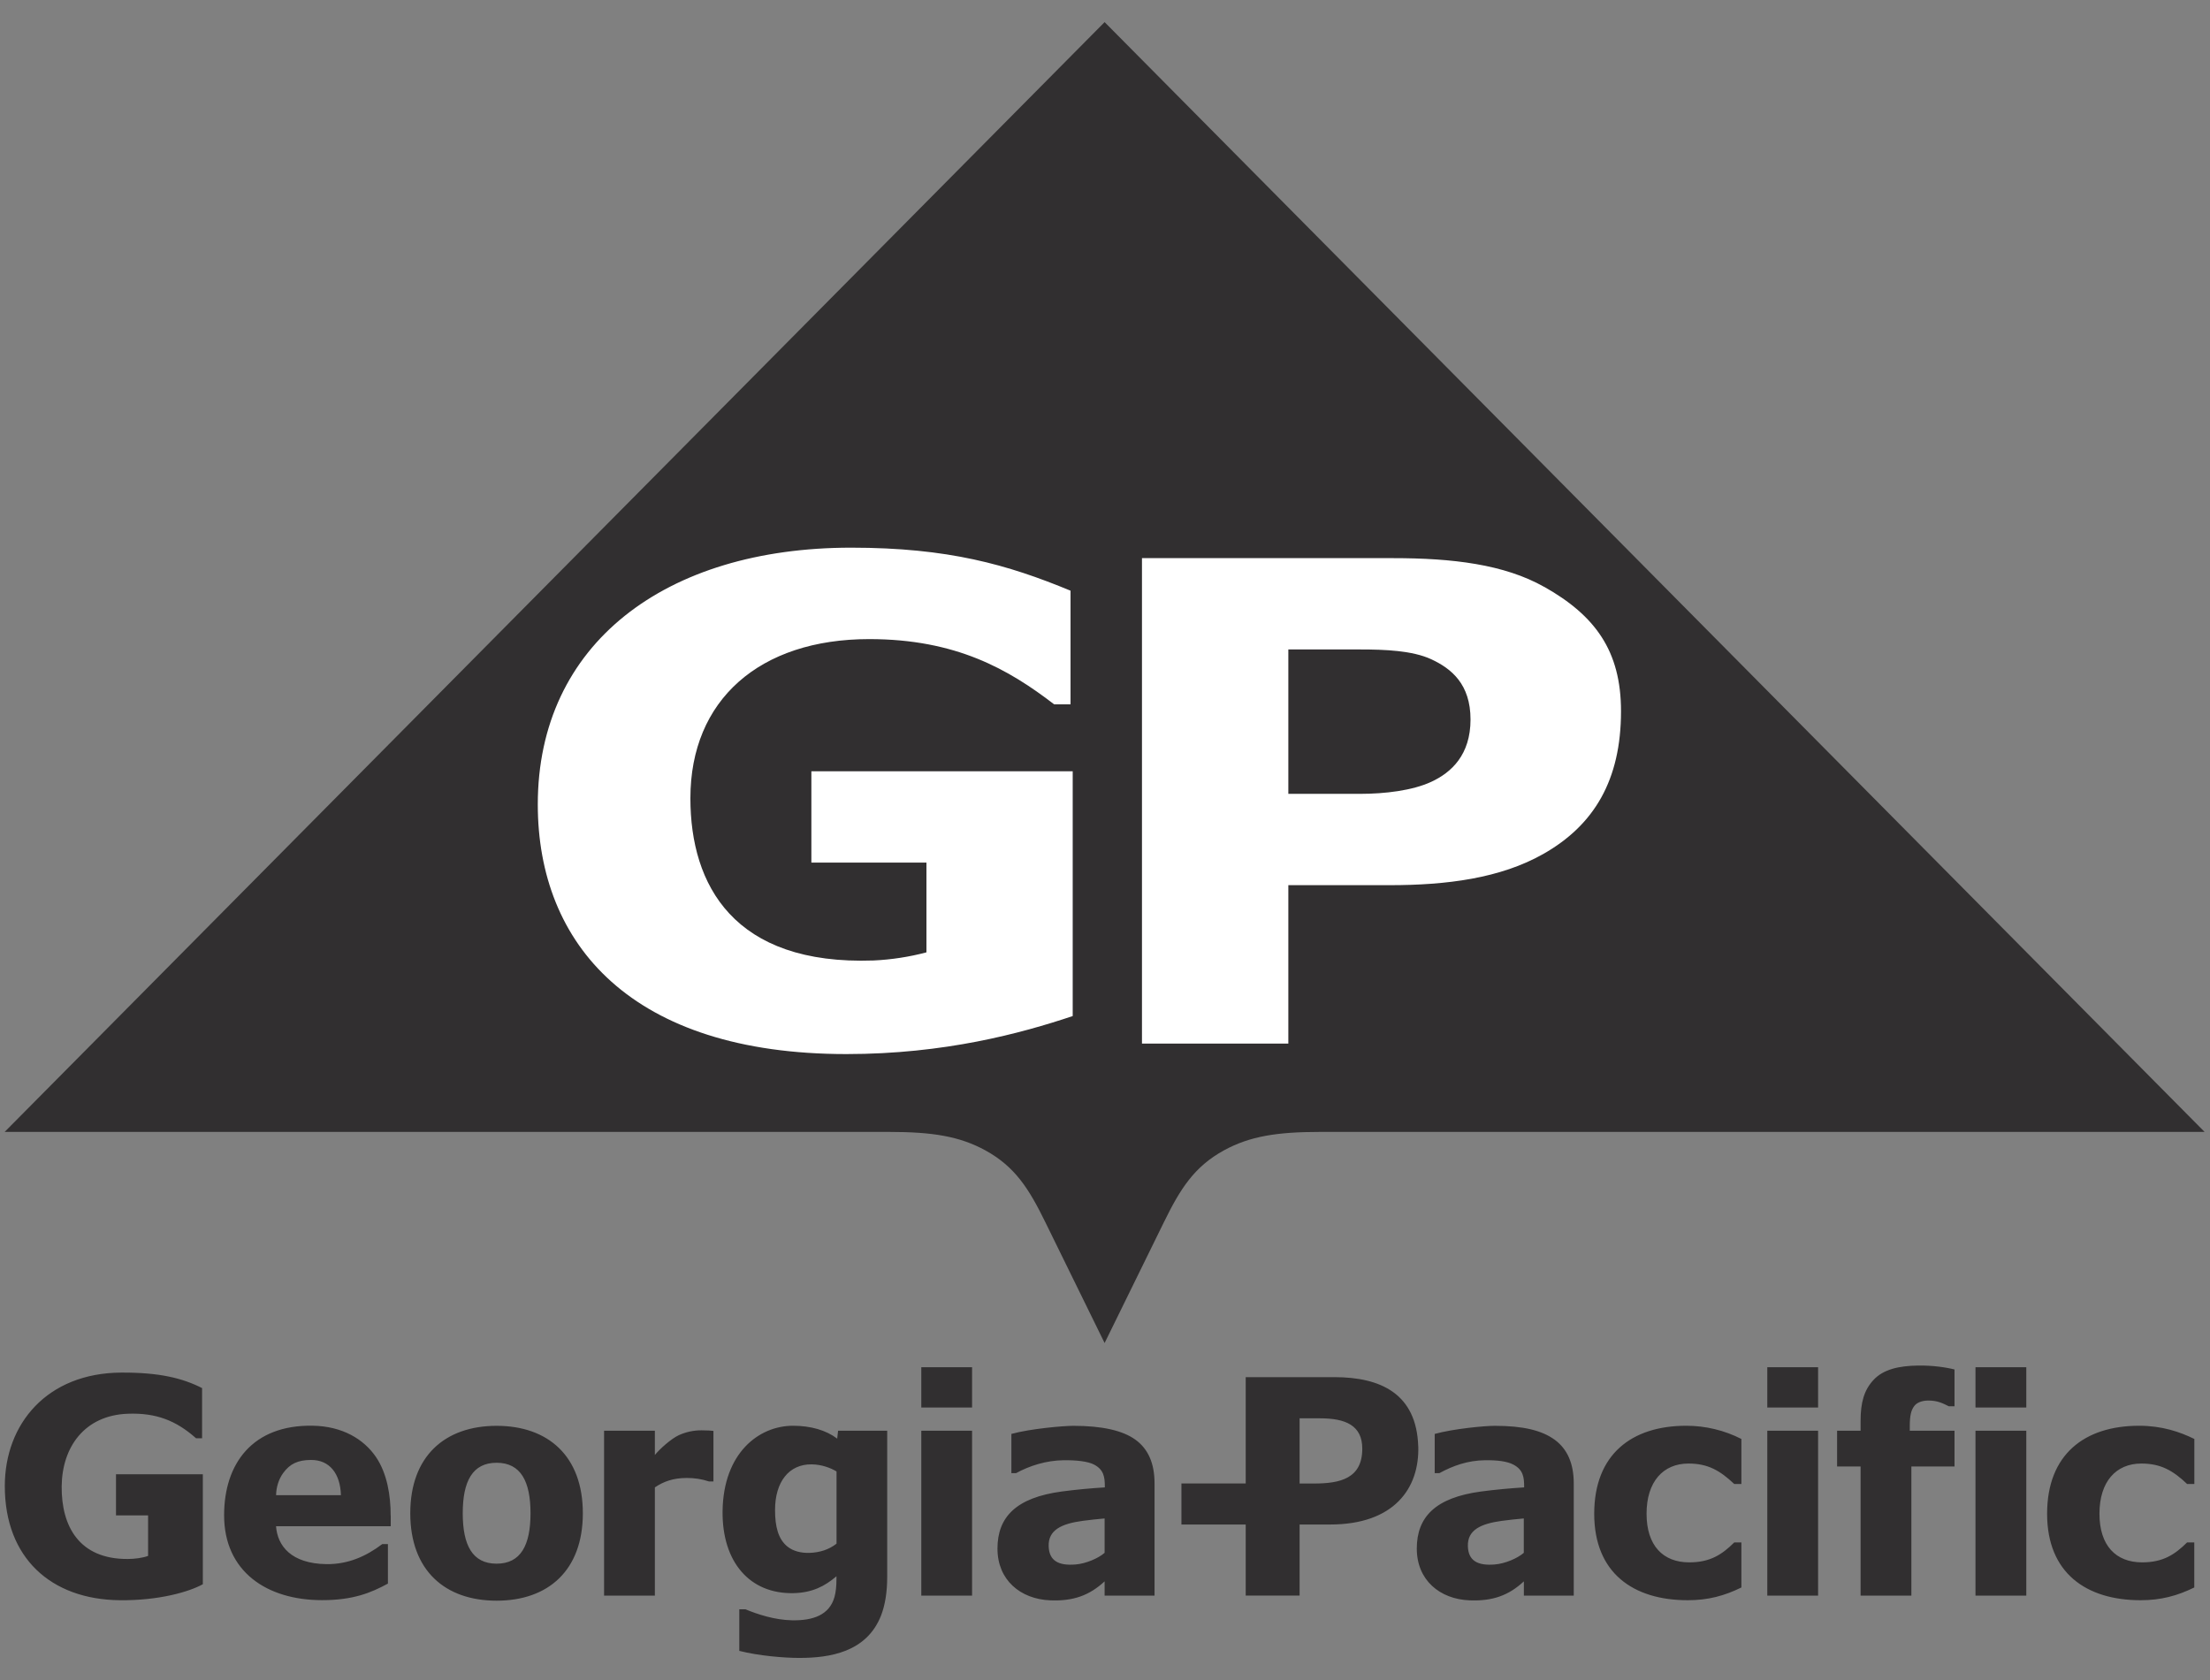
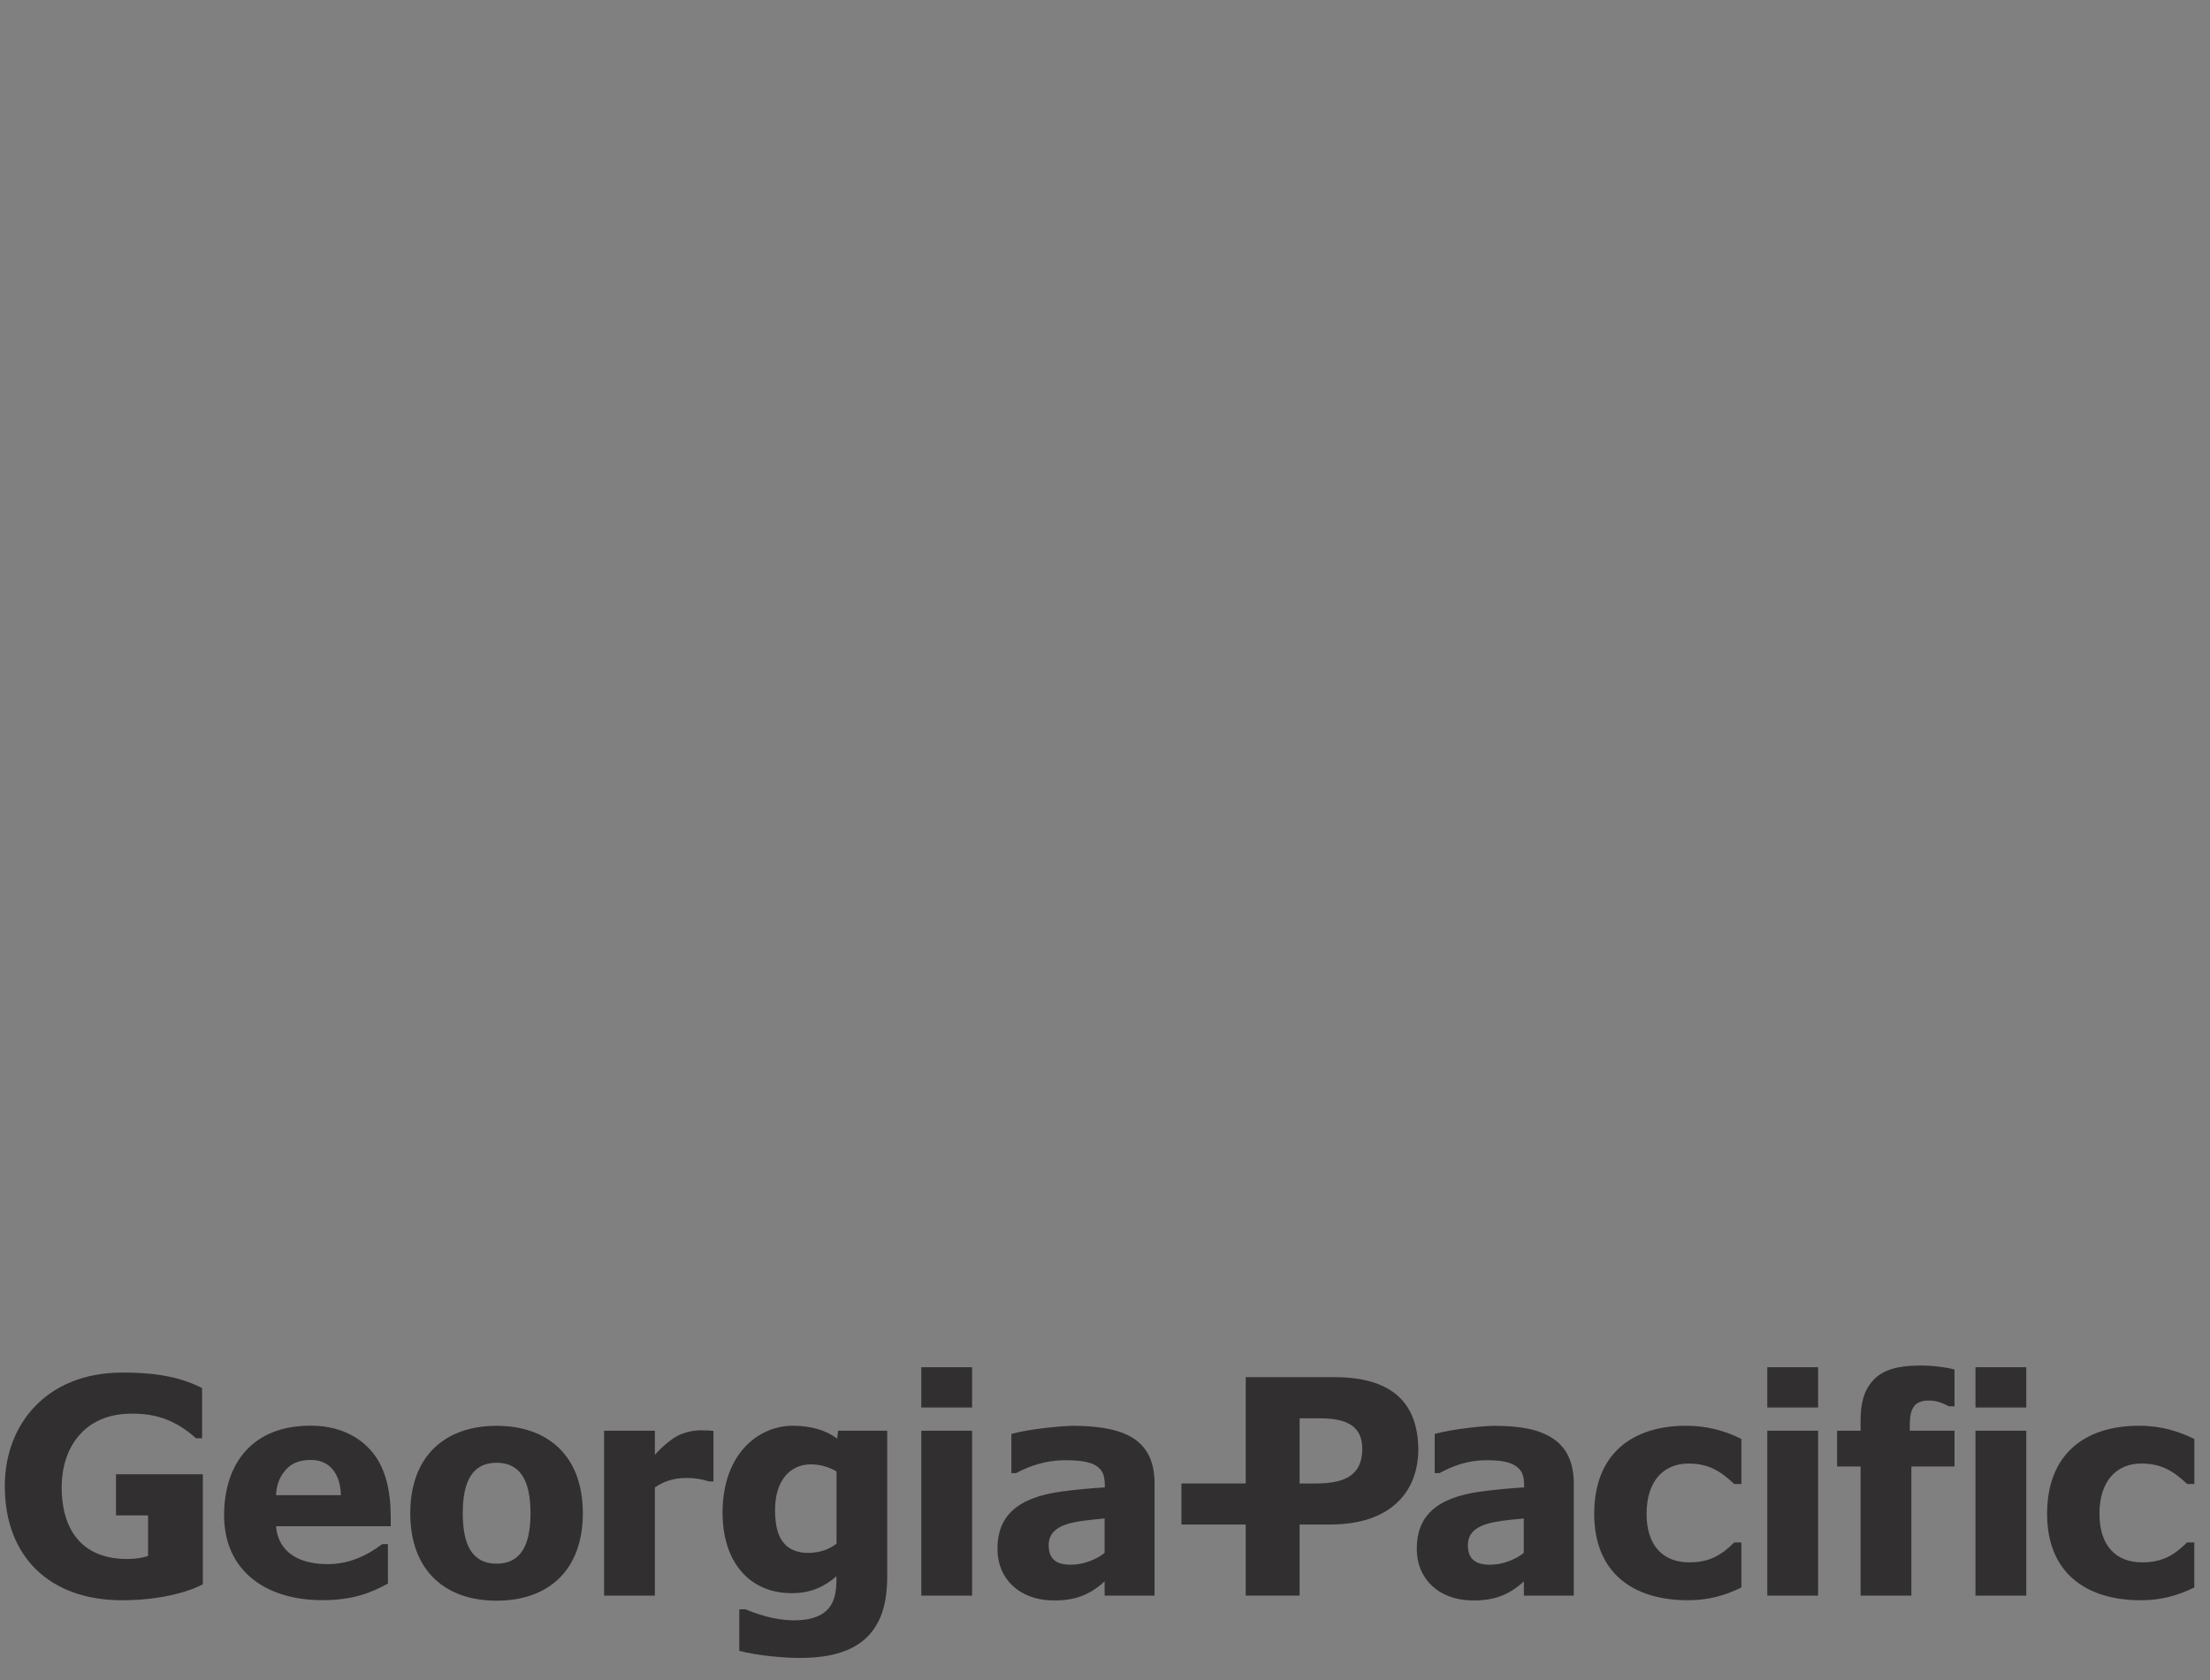
<svg xmlns="http://www.w3.org/2000/svg" width="96" height="73" viewBox="0 0 96 73" fill="none">
  <rect x="0" y="0" width="96" height="73" fill="#808080" stroke="none" />
-   <path d="M47.983 0.961L95.765 49.183H57.35C55.47 49.183 54.289 49.371 53.166 49.985C51.879 50.693 51.273 51.645 50.553 53.118C50.555 53.118 47.983 58.356 47.983 58.356C47.983 58.356 45.412 53.118 45.414 53.118C44.694 51.645 44.09 50.693 42.803 49.985C41.68 49.371 40.497 49.183 38.617 49.183H0.202L47.983 0.961Z" fill="#312F30" />
-   <path d="M46.592 44.151C44.346 44.902 41.034 45.801 36.766 45.801C27.431 45.801 23.361 41.036 23.361 34.953C23.361 27.974 28.902 23.797 36.972 23.797C41.191 23.797 43.765 24.533 46.503 25.666V30.605H45.792C43.812 29.085 41.534 27.77 37.757 27.77C32.992 27.77 29.99 30.414 29.99 34.685C29.99 38.452 31.866 41.95 37.953 41.734C38.726 41.697 39.494 41.58 40.244 41.381V37.48H35.245V33.512H46.597V44.151H46.592ZM67.08 25.502C65.341 24.518 63.083 24.252 60.519 24.252H49.606V45.346H55.964V38.462H60.364C62.842 38.462 65.17 38.166 67.041 37.105C69.244 35.855 70.415 33.9 70.415 30.903C70.415 28.282 69.294 26.749 67.08 25.499V25.502ZM63.878 31.264C63.878 32.799 63.048 33.567 62.171 33.972C61.356 34.35 60.161 34.494 59.085 34.494H55.964V28.22H59.085C60.158 28.22 61.356 28.267 62.171 28.645C63.048 29.052 63.878 29.726 63.878 31.264Z" fill="white" />
  <path d="M35.172 67.474C34.8 67.487 34.457 67.402 34.206 67.201C33.806 66.878 33.667 66.337 33.667 65.611C33.667 64.391 34.27 63.616 35.259 63.628C35.706 63.636 36.084 63.785 36.338 63.936V67.074C35.997 67.343 35.59 67.46 35.172 67.474ZM38.541 62.167H36.405L36.367 62.51C35.88 62.142 35.217 61.951 34.447 61.951C32.956 61.951 31.421 63.144 31.388 65.656C31.361 67.87 32.568 69.268 34.472 69.224C35.282 69.206 35.826 68.925 36.335 68.491V68.625C36.335 68.92 36.308 69.174 36.251 69.385C36.034 70.173 35.316 70.424 34.402 70.404C33.649 70.389 32.921 70.148 32.382 69.927H32.114V71.733C32.959 71.947 34.059 72.039 34.72 72.039C36.047 72.039 37.637 71.79 38.266 70.212C38.447 69.75 38.539 69.186 38.539 68.513V62.162L38.541 62.167ZM8.813 68.836C8.219 69.166 6.9 69.552 5.193 69.532C2.212 69.497 0.209 67.693 0.209 64.572C0.209 61.869 2.043 59.658 5.265 59.641C6.92 59.633 7.921 59.879 8.778 60.314V62.495H8.517C7.655 61.73 6.788 61.382 5.548 61.429C3.673 61.499 2.696 62.875 2.679 64.585C2.664 66.309 3.432 67.753 5.551 67.74C5.849 67.74 6.202 67.693 6.433 67.606V65.847H5.039V64.058H8.811V68.836H8.813ZM23.045 65.753C23.045 67.132 22.628 67.944 21.572 67.944C20.516 67.944 20.101 67.132 20.101 65.753C20.101 64.374 20.518 63.559 21.572 63.559C22.625 63.559 23.045 64.374 23.045 65.753ZM25.318 65.753C25.318 63.273 23.815 61.954 21.572 61.954C19.328 61.954 17.822 63.273 17.822 65.753C17.822 68.232 19.326 69.552 21.572 69.552C23.818 69.552 25.318 68.232 25.318 65.753ZM30.988 64.371H30.797C30.484 64.267 30.158 64.217 29.83 64.22C29.237 64.22 28.817 64.379 28.447 64.629V69.333H26.24V62.167H28.447V63.221C28.66 62.957 29.16 62.51 29.49 62.359C29.801 62.219 30.136 62.147 30.474 62.15C30.725 62.15 30.896 62.162 30.991 62.175V64.369L30.988 64.371ZM61.606 62.838C61.531 60.572 59.993 59.839 57.964 59.839H54.112V64.458H51.32V66.242H54.112V69.33H56.453V66.242H57.782C60.538 66.242 61.666 64.689 61.608 62.836L61.606 62.838ZM57.079 64.461H56.453V61.628H57.34C58.443 61.628 59.176 61.931 59.176 62.947C59.176 64.239 58.224 64.461 57.081 64.461H57.079ZM73.316 69.532C70.943 69.532 69.251 68.347 69.251 65.775C69.251 63.203 70.868 61.951 73.249 61.951C74.081 61.951 74.903 62.147 75.644 62.525V64.481H75.333C74.712 63.894 74.186 63.593 73.346 63.593C72.243 63.593 71.525 64.384 71.525 65.772C71.525 67.161 72.24 67.887 73.38 67.887C74.285 67.887 74.802 67.549 75.333 67.022H75.644V68.978C74.913 69.338 74.2 69.532 73.316 69.532ZM78.976 69.333H76.769V62.167H78.976V69.333ZM78.976 61.158H76.769V59.407H78.976V61.158ZM84.902 61.104H84.653C84.385 60.97 84.161 60.858 83.776 60.855C83.493 60.855 83.272 60.94 83.157 61.089C83.016 61.273 82.959 61.506 82.959 61.966V62.167H84.902V63.72H83.028V69.333H80.822V63.72H79.801V62.167H80.822V61.747C80.822 60.937 80.973 60.406 81.378 59.966C81.808 59.496 82.494 59.347 83.316 59.335C83.965 59.325 84.559 59.417 84.902 59.506V61.104ZM92.989 69.532C90.619 69.532 88.924 68.347 88.924 65.775C88.924 63.203 90.542 61.951 92.922 61.951C93.916 61.951 94.693 62.217 95.32 62.525V64.481H95.006C94.388 63.894 93.859 63.593 93.016 63.593C91.913 63.593 91.198 64.384 91.198 65.772C91.198 67.161 91.913 67.887 93.051 67.887C93.958 67.887 94.47 67.549 95.004 67.022H95.317V68.978C94.584 69.338 93.871 69.532 92.987 69.532H92.989ZM88.02 69.333H85.813V62.167H88.02V69.333ZM88.02 61.158H85.813V59.407H88.02V61.158ZM42.226 69.333H40.02V62.167H42.226V69.333ZM42.226 61.158H40.02V59.407H42.226V61.158ZM16.97 65.85C16.97 64.99 16.823 64.031 16.329 63.305C15.805 62.54 14.886 61.971 13.579 61.949C10.972 61.906 9.735 63.593 9.735 65.84C9.735 68.282 11.584 69.529 13.991 69.529C15.338 69.529 16.118 69.209 16.851 68.809V67.092H16.607C15.887 67.636 15.107 67.974 14.182 67.964C12.647 67.944 12.051 67.166 11.991 66.317H16.973V65.847L16.97 65.85ZM11.993 64.967C11.998 64.629 12.103 64.279 12.297 64.011C12.595 63.598 12.945 63.442 13.499 63.437C14.332 63.427 14.784 64.051 14.809 64.967H11.993ZM64.928 67.979C64.19 68.038 63.782 67.82 63.763 67.186C63.74 66.478 64.324 66.21 65.226 66.085C65.574 66.038 65.894 66.006 66.192 65.979V67.472C65.922 67.71 65.378 67.944 64.925 67.979H64.928ZM66.192 69.333H68.362V64.453C68.362 63.591 68.083 62.96 67.532 62.557C66.978 62.155 66.175 61.954 64.93 61.954C64.481 61.954 63.149 62.08 62.322 62.306V64.011H62.523C63.114 63.69 63.75 63.457 64.518 63.449C65.042 63.444 65.467 63.494 65.743 63.641C66.16 63.862 66.207 64.18 66.207 64.59V64.629C65.561 64.669 64.938 64.729 64.337 64.808C62.349 65.074 61.544 65.917 61.544 67.288C61.544 68.66 62.545 69.484 63.83 69.537C64.841 69.579 65.542 69.32 66.195 68.712V69.338L66.192 69.333ZM46.718 67.979C45.98 68.038 45.573 67.82 45.553 67.186C45.531 66.478 46.112 66.21 47.016 66.085C47.364 66.038 47.685 66.006 47.983 65.979V67.472C47.715 67.71 47.168 67.944 46.718 67.979ZM47.983 69.333H50.152V64.453C50.152 63.591 49.879 62.96 49.322 62.557C48.768 62.155 47.871 61.954 46.626 61.954C46.177 61.954 44.758 62.08 43.933 62.306V64.011H44.134C44.723 63.69 45.444 63.457 46.211 63.449C46.738 63.444 47.257 63.494 47.531 63.641C47.946 63.862 47.993 64.18 47.993 64.59V64.629C47.367 64.667 46.743 64.726 46.122 64.808C44.139 65.074 43.329 65.917 43.329 67.288C43.329 68.66 44.331 69.484 45.62 69.537C46.626 69.579 47.327 69.32 47.983 68.712V69.338V69.333Z" fill="#312F30" />
</svg>